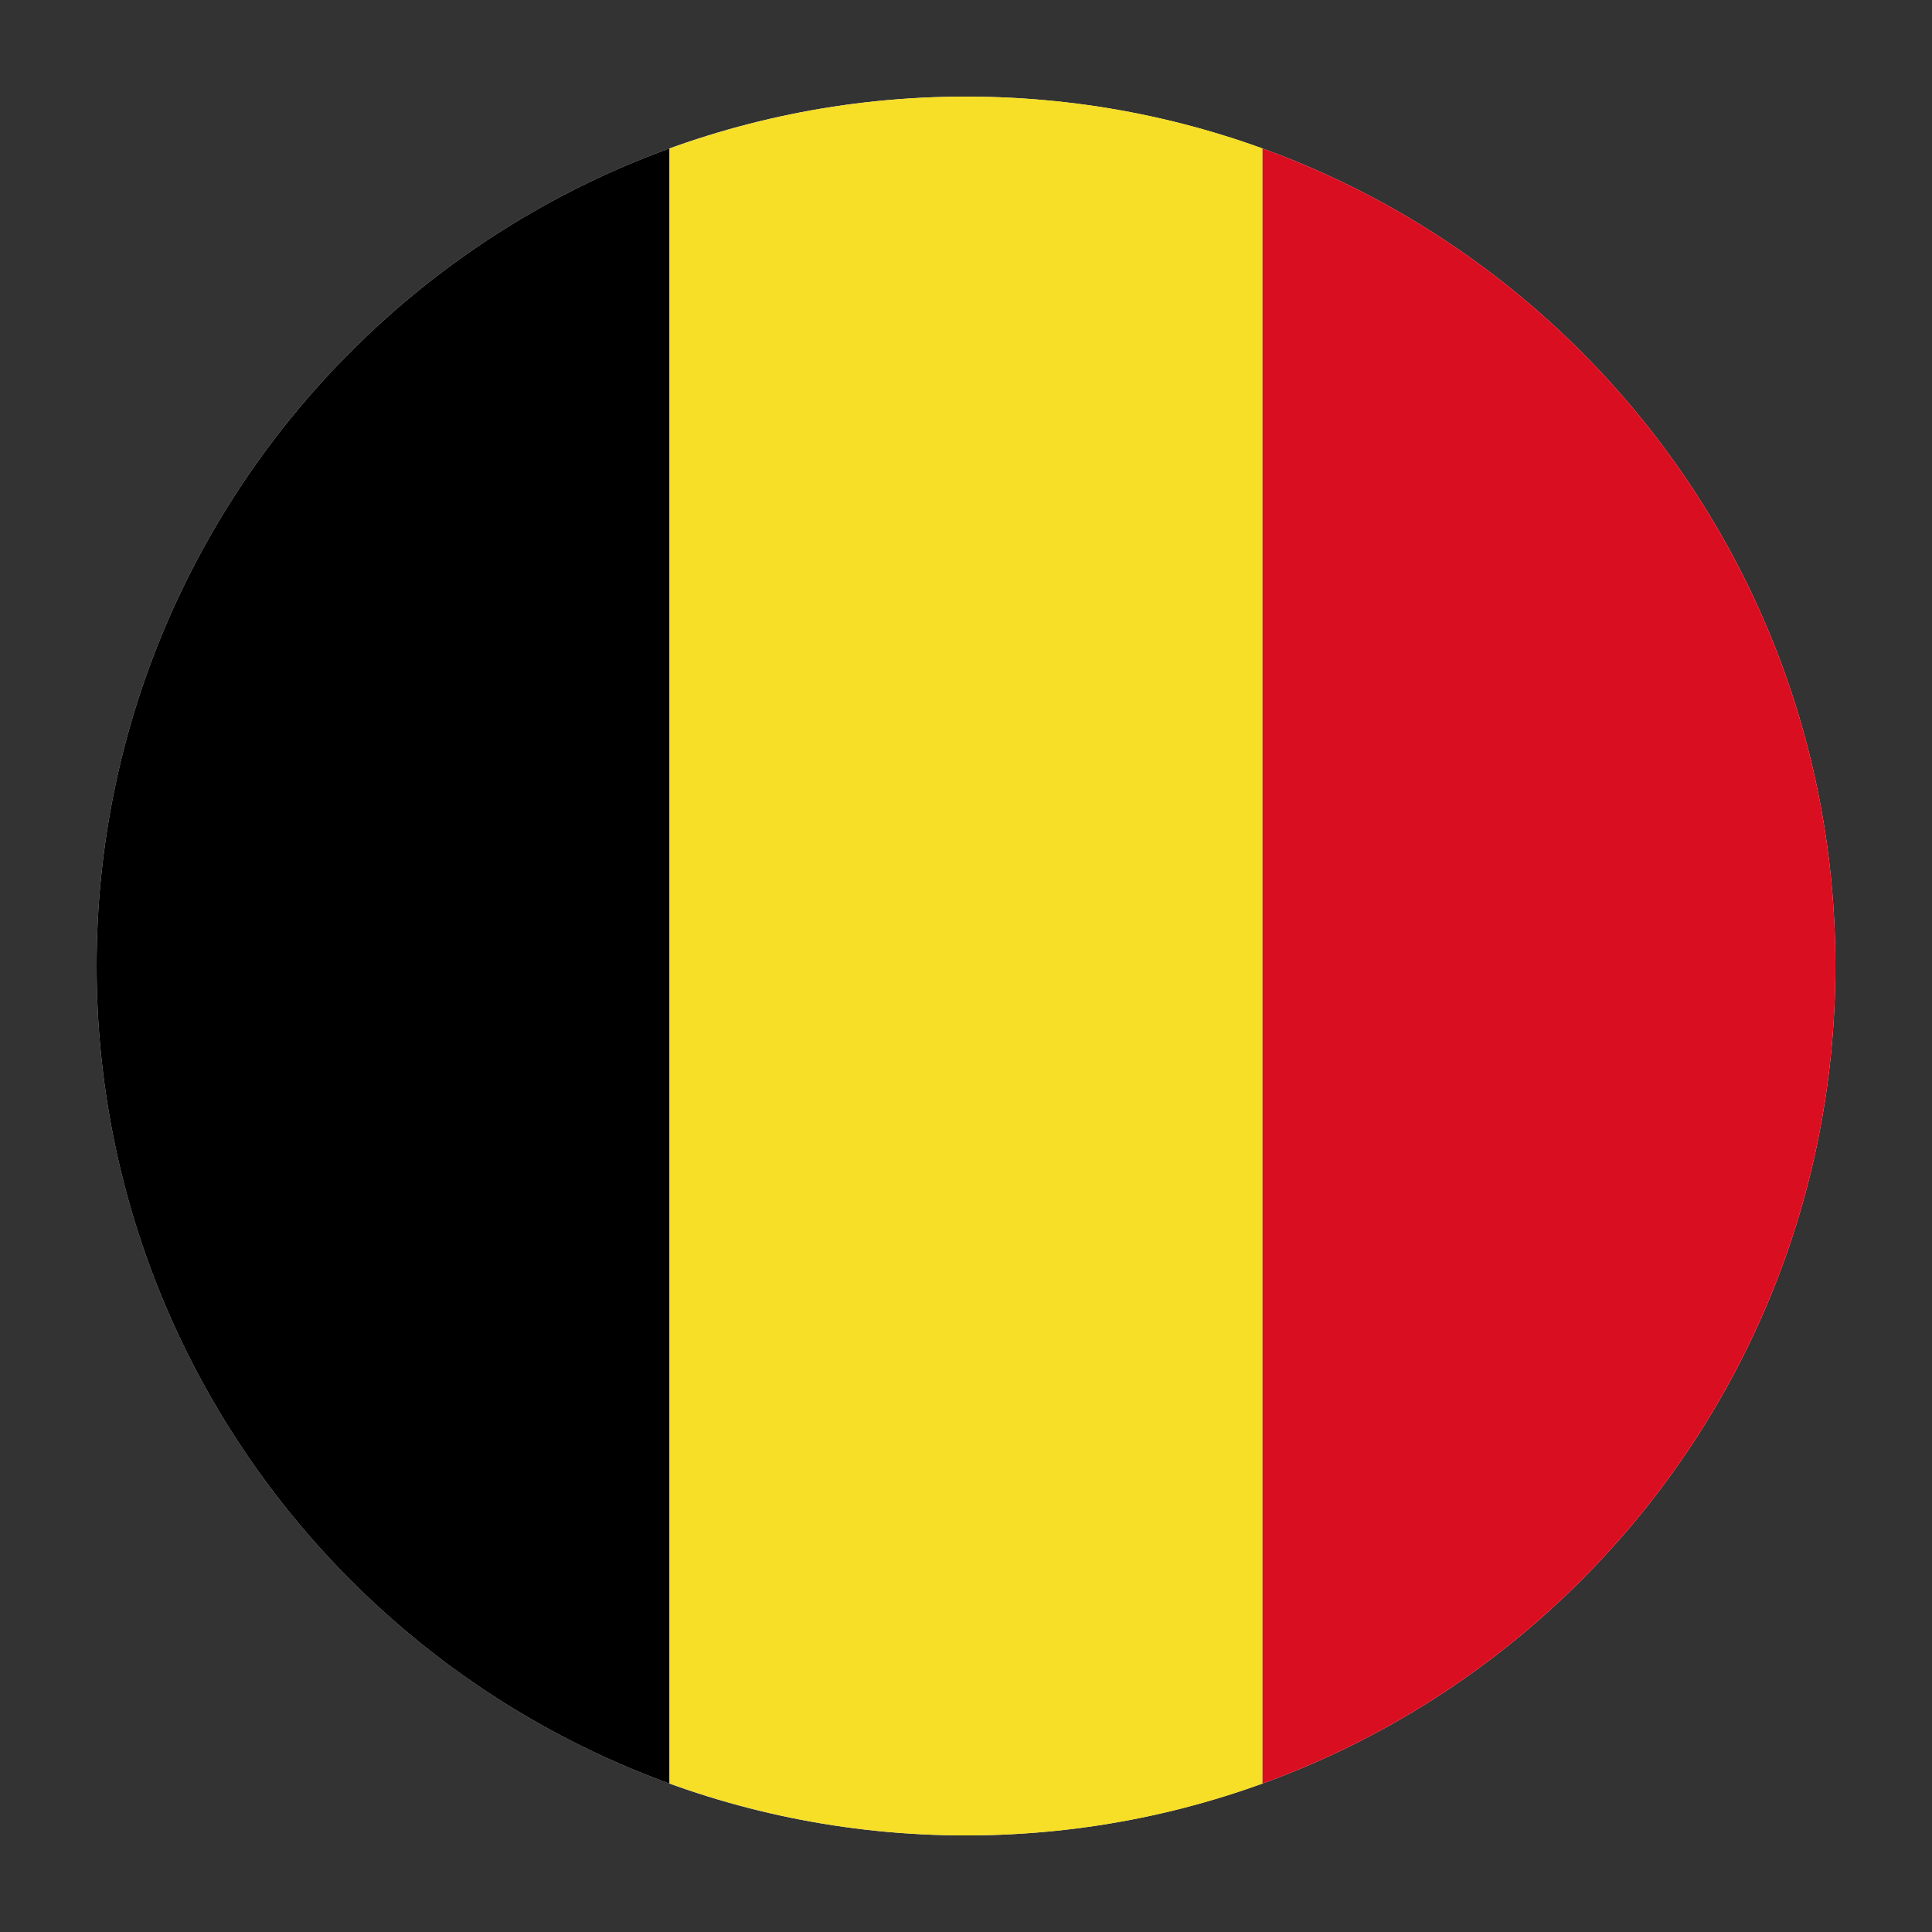
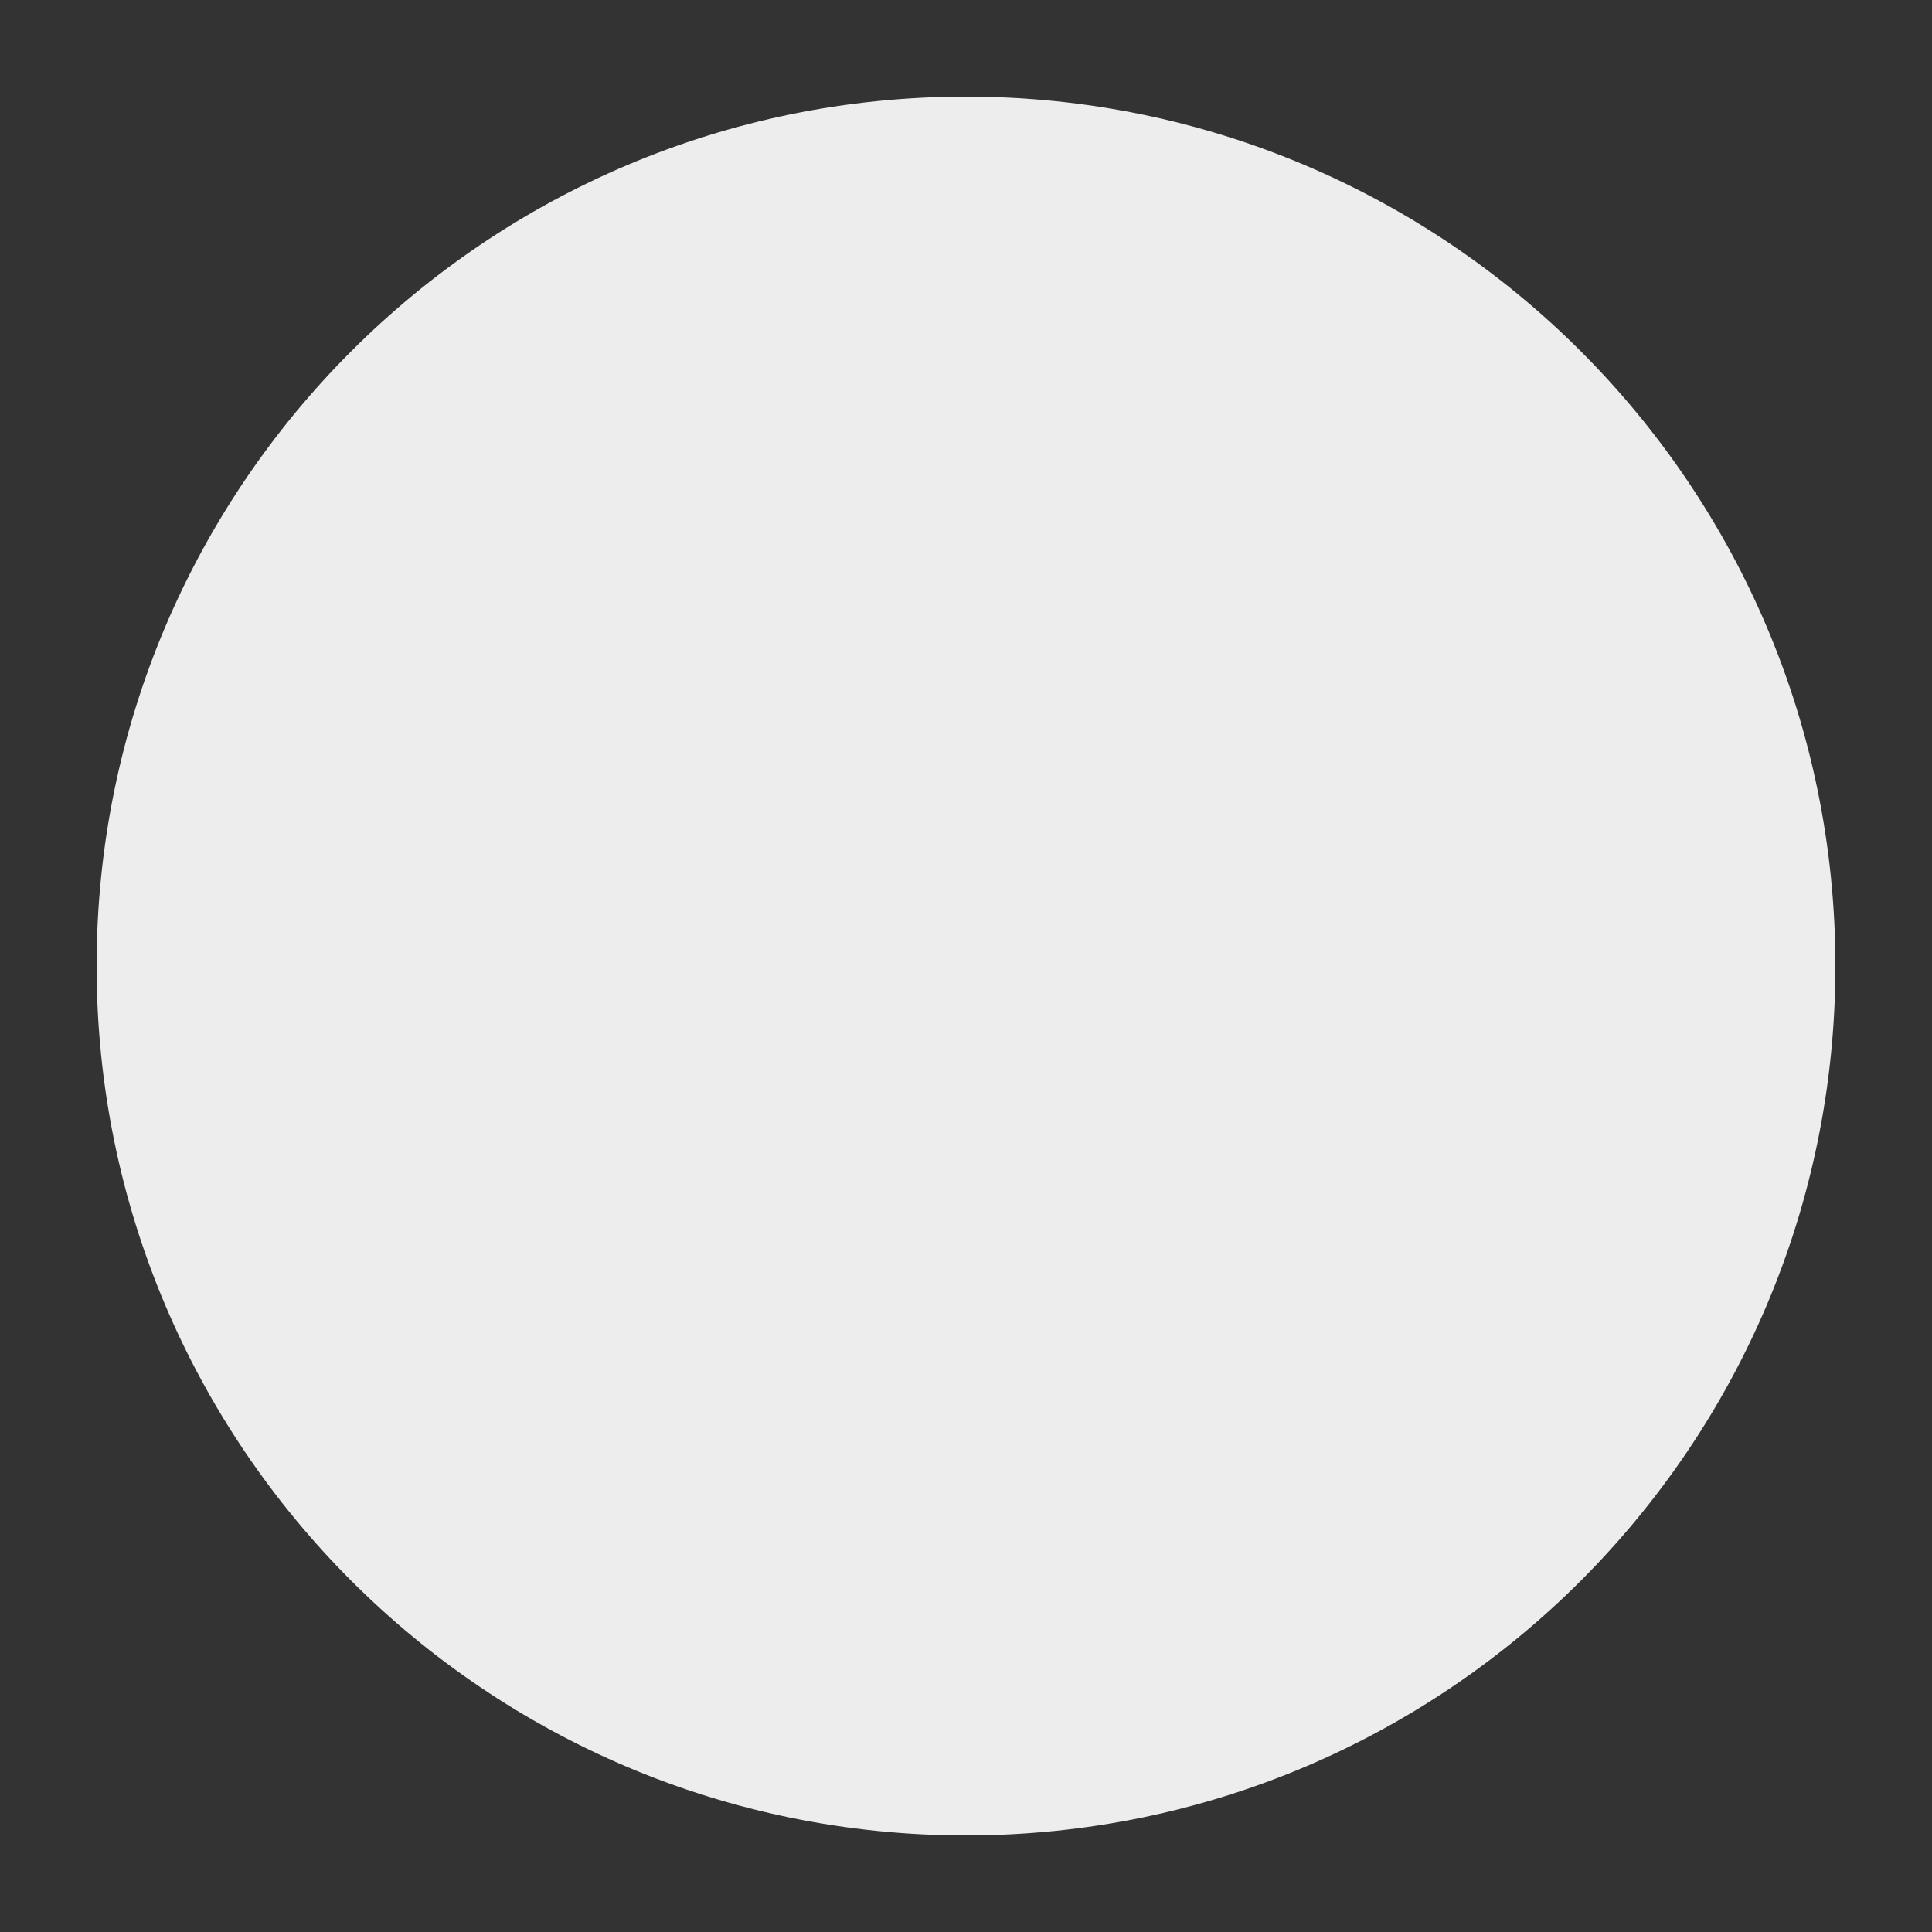
<svg xmlns="http://www.w3.org/2000/svg" id="Layer_1" data-name="Layer 1" viewBox="0 0 566.93 566.93">
  <rect x="0" y="0" width="566.93" height="566.93" fill="#333333" stroke="none" />
  <defs>
    <style>.cls-1{fill:none;}.cls-2{clip-path:url(#clip-path);}.cls-3{fill:#ededed;}.cls-4{clip-path:url(#clip-path-3);}.cls-5{fill:#f7de27;}.cls-6{fill:#d90e21;}</style>
    <clipPath id="clip-path">
      <rect class="cls-1" width="566.93" height="566.93" />
    </clipPath>
    <clipPath id="clip-path-3">
      <path class="cls-1" d="M28.35,283.46c0,140.91,114.22,255.13,255.11,255.13S538.58,424.37,538.58,283.46,424.36,28.35,283.46,28.35,28.35,142.57,28.35,283.46" />
    </clipPath>
  </defs>
  <g class="cls-2">
    <g class="cls-2">
      <path class="cls-3" d="M283.46,538.59c140.9,0,255.12-114.22,255.12-255.13S424.36,28.35,283.46,28.35,28.35,142.57,28.35,283.46,142.57,538.59,283.46,538.59" />
    </g>
    <g class="cls-4">
-       <rect x="21.8" y="28.36" width="174.66" height="510.24" />
-       <rect class="cls-5" x="196.46" y="28.36" width="174.01" height="510.24" />
-       <rect class="cls-6" x="370.47" y="28.36" width="174.66" height="510.24" />
-     </g>
+       </g>
  </g>
</svg>